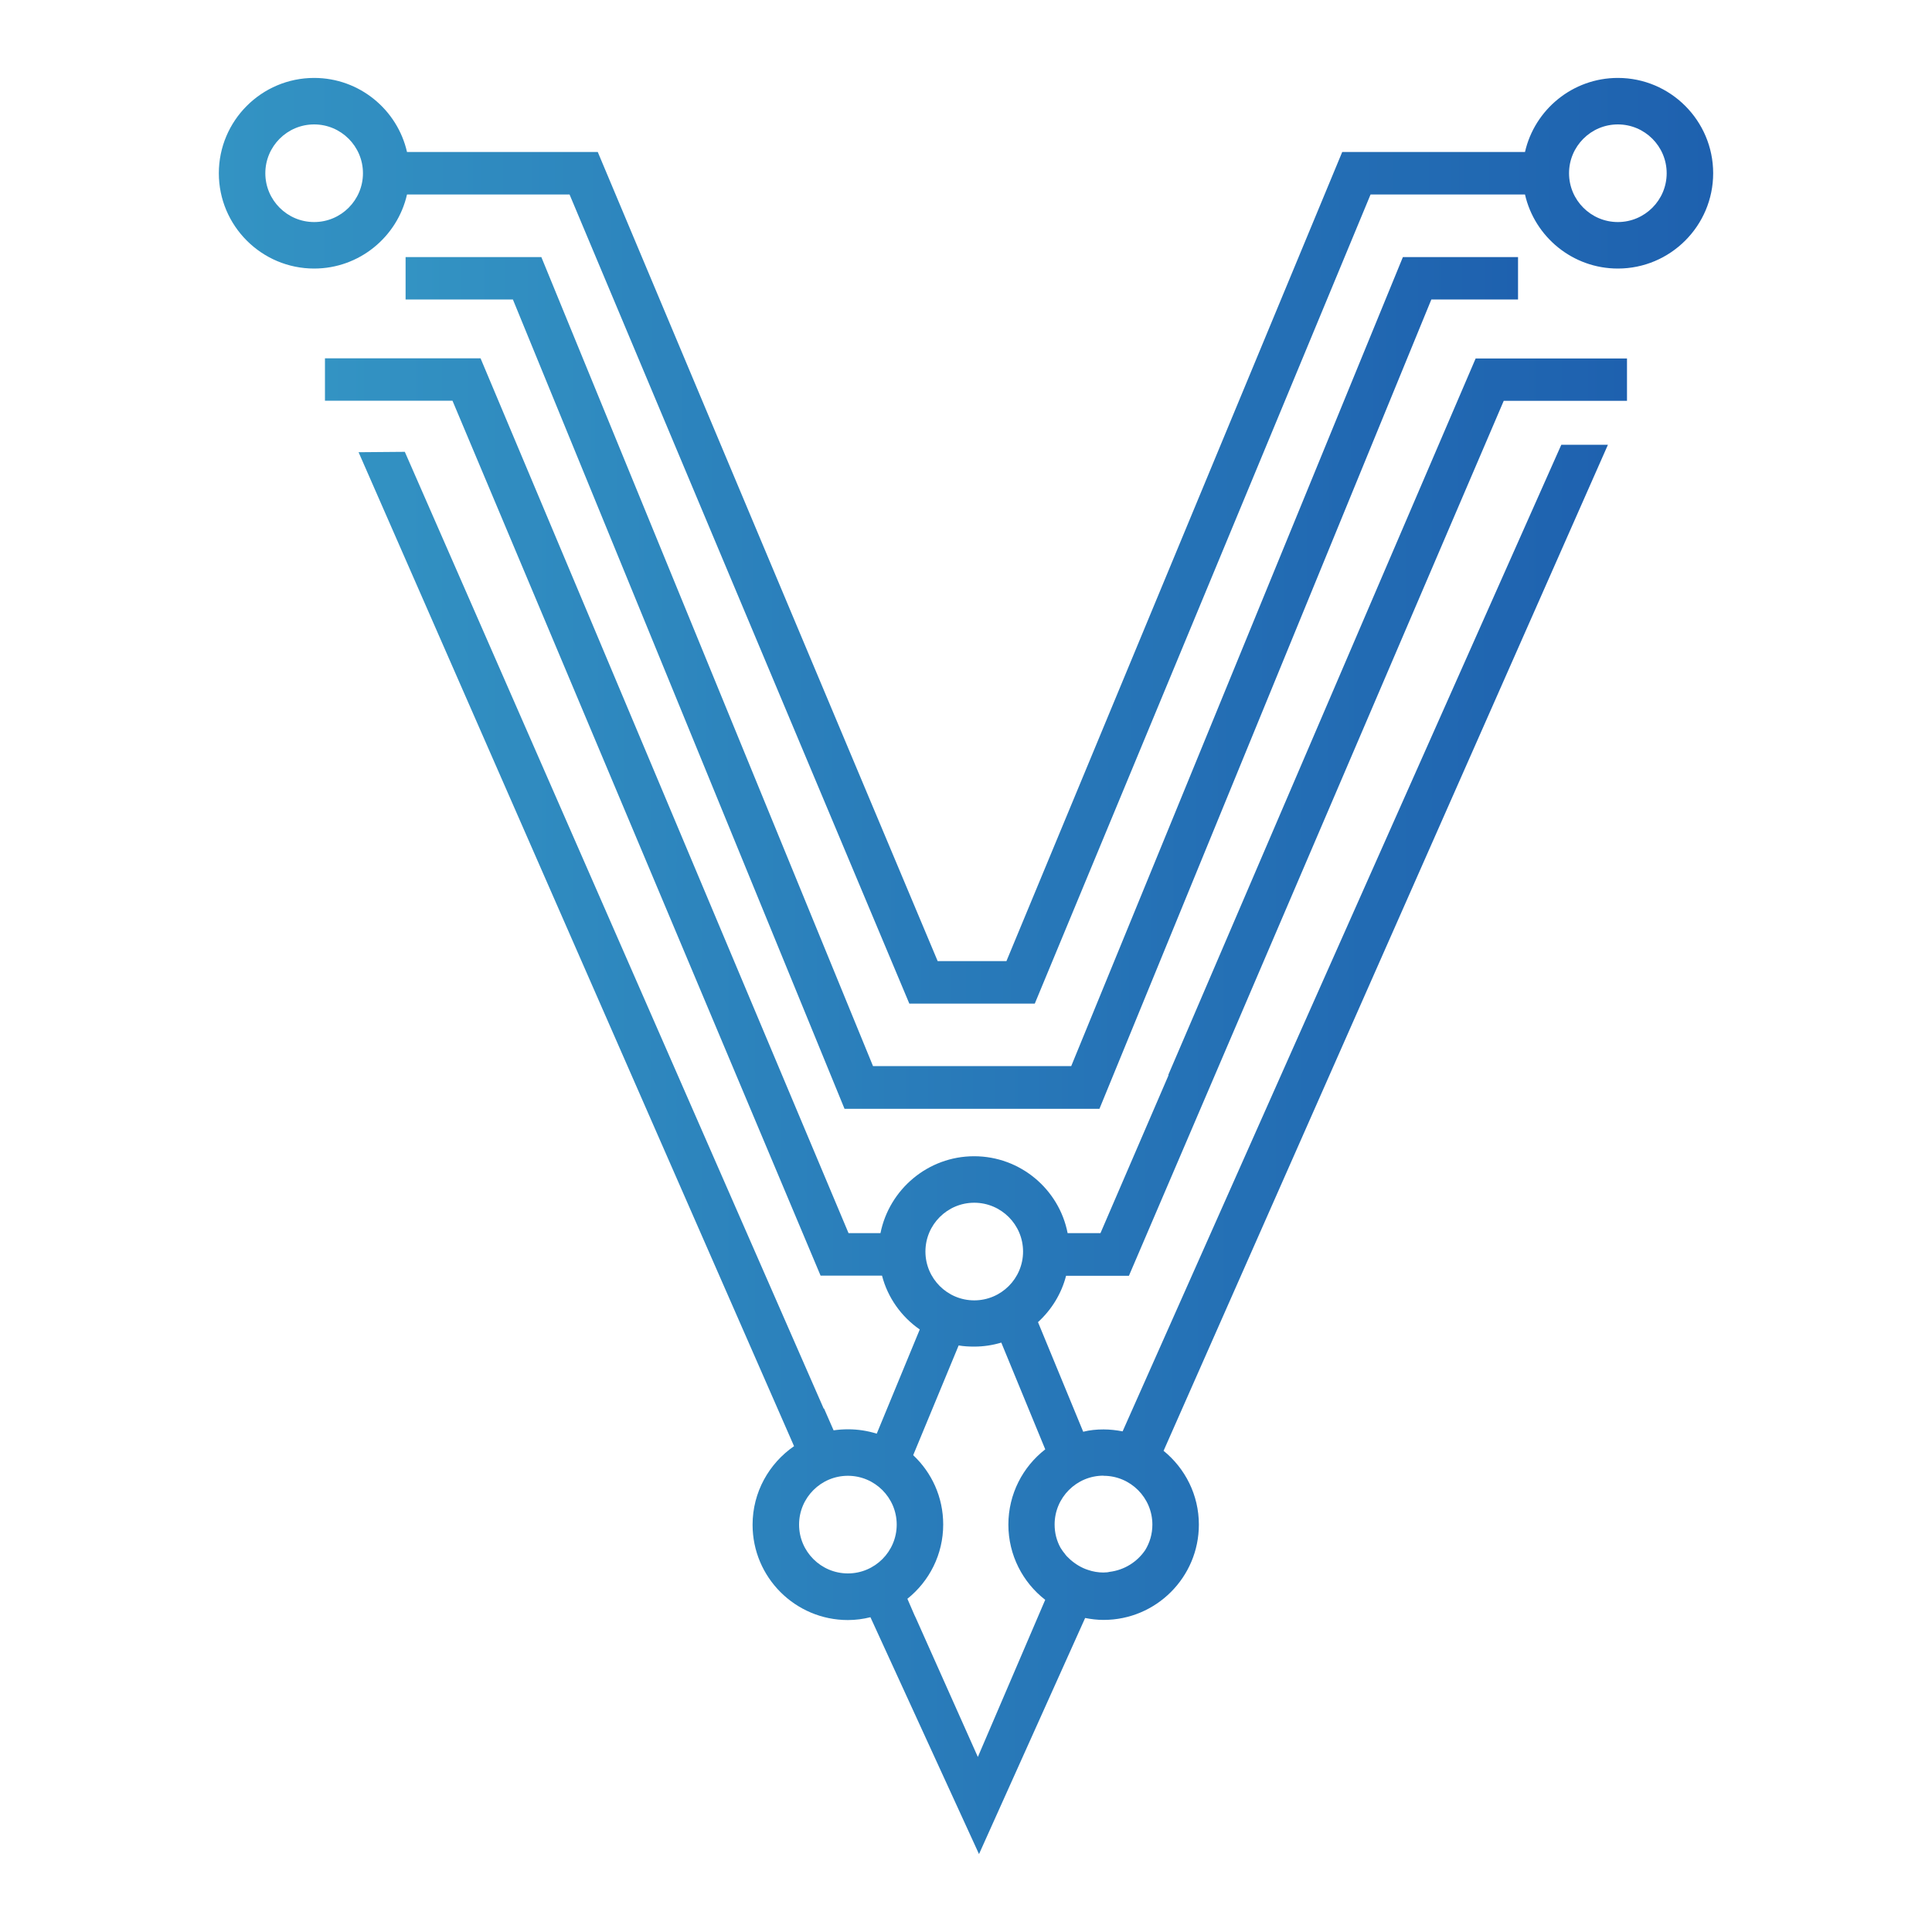
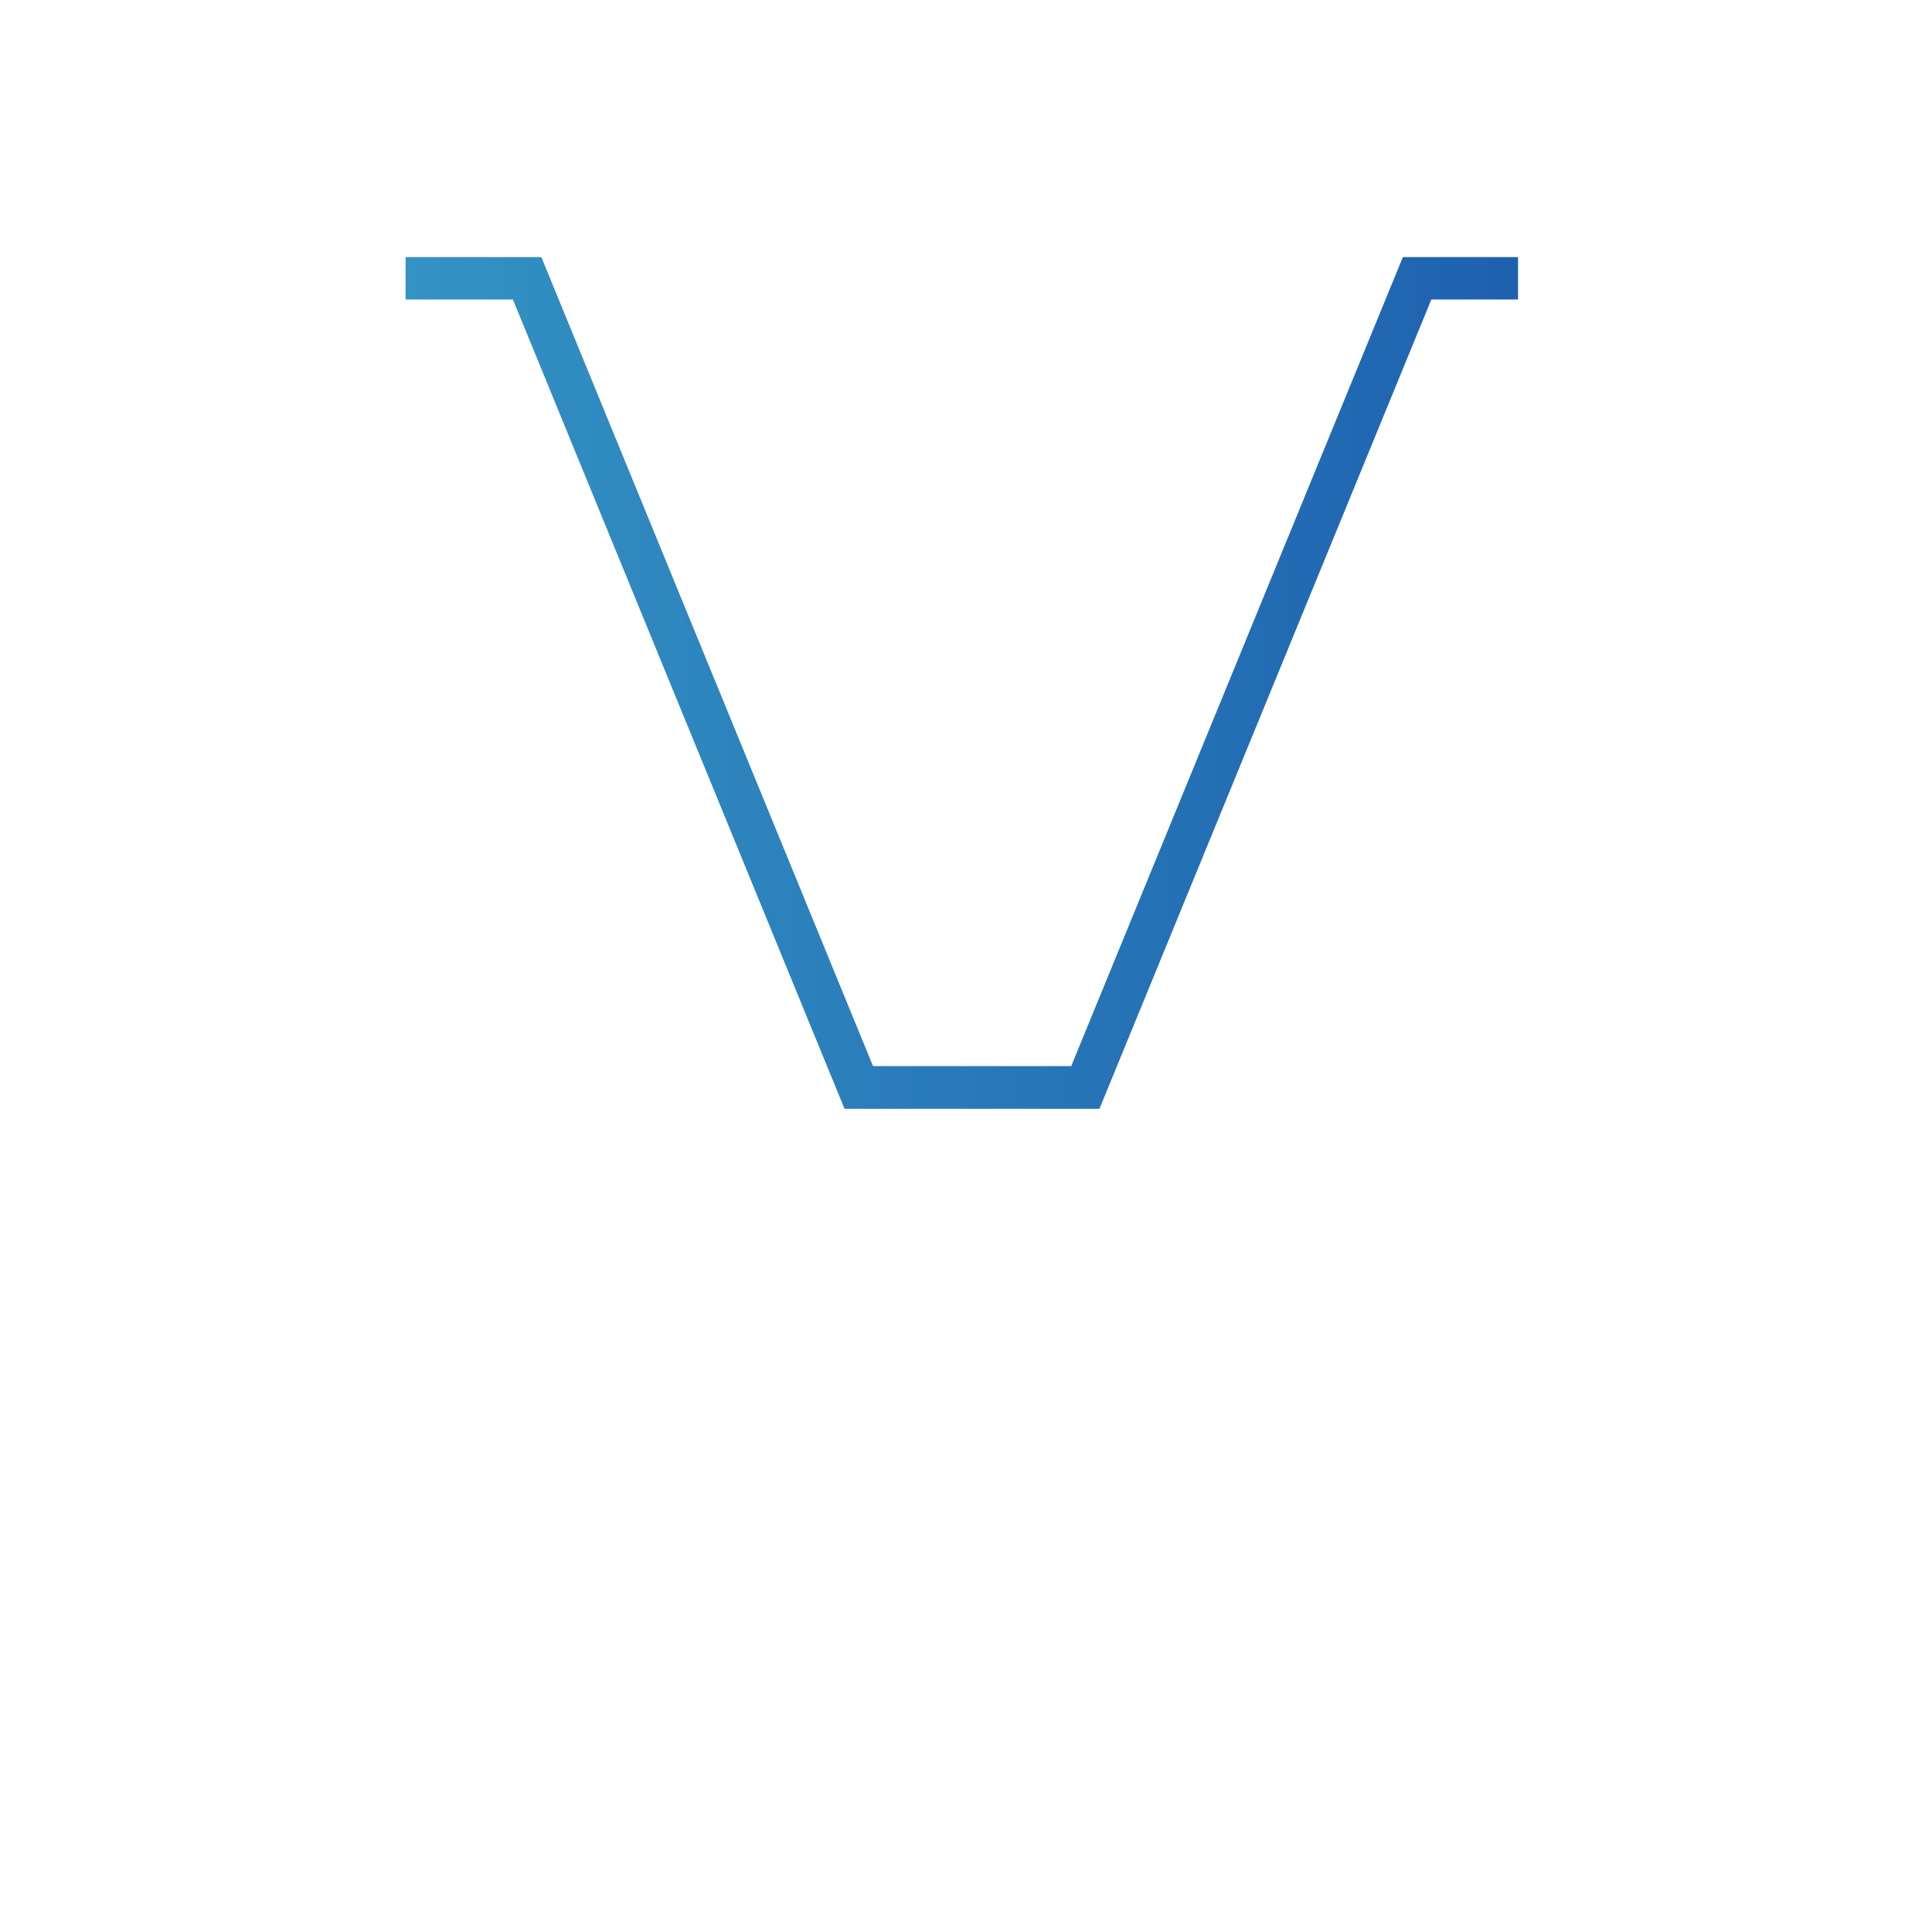
<svg xmlns="http://www.w3.org/2000/svg" xmlns:xlink="http://www.w3.org/1999/xlink" id="Layer_1" version="1.1" viewBox="0 0 150 150">
  <defs>
    <style>
      .st0 {
        fill: url(#linear-gradient2);
      }

      .st1 {
        fill: url(#linear-gradient1);
      }

      .st2 {
        fill: url(#linear-gradient);
      }
    </style>
    <linearGradient id="linear-gradient" x1="25.23" y1="85.89" x2="126.34" y2="85.89" gradientUnits="userSpaceOnUse">
      <stop offset="0" stop-color="#3393c3" />
      <stop offset="1" stop-color="#1e61af" />
    </linearGradient>
    <linearGradient id="linear-gradient1" x1="31.49" y1="53.02" x2="117.86" y2="53.02" xlink:href="#linear-gradient" />
    <linearGradient id="linear-gradient2" x1="17" y1="41.98" x2="133" y2="41.98" xlink:href="#linear-gradient" />
  </defs>
-   <path class="st2" d="M90.73,83.47l-5.29,12.27h-2.55c-.66-3.4-3.67-5.97-7.26-5.97s-6.59,2.58-7.27,5.97h-2.48L37.31,27.82h-12.08v3.29h9.9l28.58,67.93h4.77c.44,1.71,1.51,3.2,2.93,4.18l-3.34,8.09c-.7-.22-1.46-.34-2.23-.34-.39,0-.76.03-1.12.08l-.74-1.69h-.03L31.43,35.08l-3.59.03,33.81,77.17c-1.94,1.34-3.22,3.57-3.22,6.1,0,4.09,3.32,7.4,7.4,7.4.61,0,1.19-.08,1.75-.22l8.43,18.39,8.24-18.33c.46.09.94.15,1.43.15,4.09,0,7.4-3.32,7.4-7.4,0-2.31-1.07-4.37-2.74-5.73l34.5-78.11h-3.62s-34.06,76.6-34.06,76.6c-.47-.09-.97-.15-1.48-.15-.54,0-1.07.05-1.58.18l-3.51-8.51c1.05-.96,1.82-2.2,2.18-3.6h4.88l29.1-67.93h9.57v-3.29h-11.75l-23.87,55.64ZM75.64,93.38c2.09,0,3.79,1.7,3.79,3.79s-1.7,3.79-3.79,3.79-3.79-1.7-3.79-3.79,1.7-3.79,3.79-3.79ZM65.83,122.16c-2.09,0-3.79-1.7-3.79-3.79s1.7-3.79,3.79-3.79,3.79,1.7,3.79,3.79-1.7,3.79-3.79,3.79ZM85.68,114.58c2.09,0,3.79,1.7,3.79,3.79,0,.73-.2,1.39-.55,1.97-.62.92-1.62,1.56-2.78,1.7-.09.03-.16.03-.26.04h-.05s-.09.01-.16.01c-.4,0-.82-.07-1.19-.2-.51-.16-.98-.45-1.38-.8-.09-.08-.19-.18-.28-.27-.07-.07-.12-.15-.18-.23-.11-.12-.2-.27-.3-.42-.3-.54-.46-1.15-.46-1.81,0-2.09,1.7-3.79,3.79-3.79ZM81.15,112.53c-1.74,1.35-2.86,3.47-2.86,5.84s1.12,4.49,2.86,5.84l-5.23,12.2-4.81-10.78-.11-.23-.55-1.27c1.7-1.36,2.78-3.44,2.78-5.77,0-2.12-.89-4.03-2.33-5.38l3.53-8.52c.39.07.8.09,1.21.09.73,0,1.43-.11,2.1-.31l3.41,8.28Z" />
  <polygon class="st1" points="65.57 86.09 85.36 86.09 111.13 23.25 117.86 23.25 117.86 19.96 108.92 19.96 83.17 82.77 67.78 82.77 42.03 19.96 31.49 19.96 31.49 23.25 39.82 23.25 65.57 86.09" />
-   <path class="st0" d="M125.61,6.05c-3.51,0-6.46,2.46-7.21,5.75h-14.19l-26.07,62.82h-5.34L46.41,11.8h-14.81c-.75-3.29-3.7-5.75-7.21-5.75-4.08,0-7.4,3.32-7.4,7.4s3.32,7.4,7.4,7.4c3.51,0,6.46-2.46,7.21-5.75h12.62l26.38,62.82h9.74l26.07-62.82h11.99c.75,3.29,3.7,5.75,7.21,5.75,4.08,0,7.4-3.32,7.4-7.4s-3.32-7.4-7.4-7.4ZM24.39,17.24c-2.09,0-3.79-1.7-3.79-3.79s1.7-3.79,3.79-3.79,3.79,1.7,3.79,3.79-1.7,3.79-3.79,3.79ZM125.61,17.24c-2.09,0-3.79-1.7-3.79-3.79s1.7-3.79,3.79-3.79,3.79,1.7,3.79,3.79-1.7,3.79-3.79,3.79Z" />
</svg>